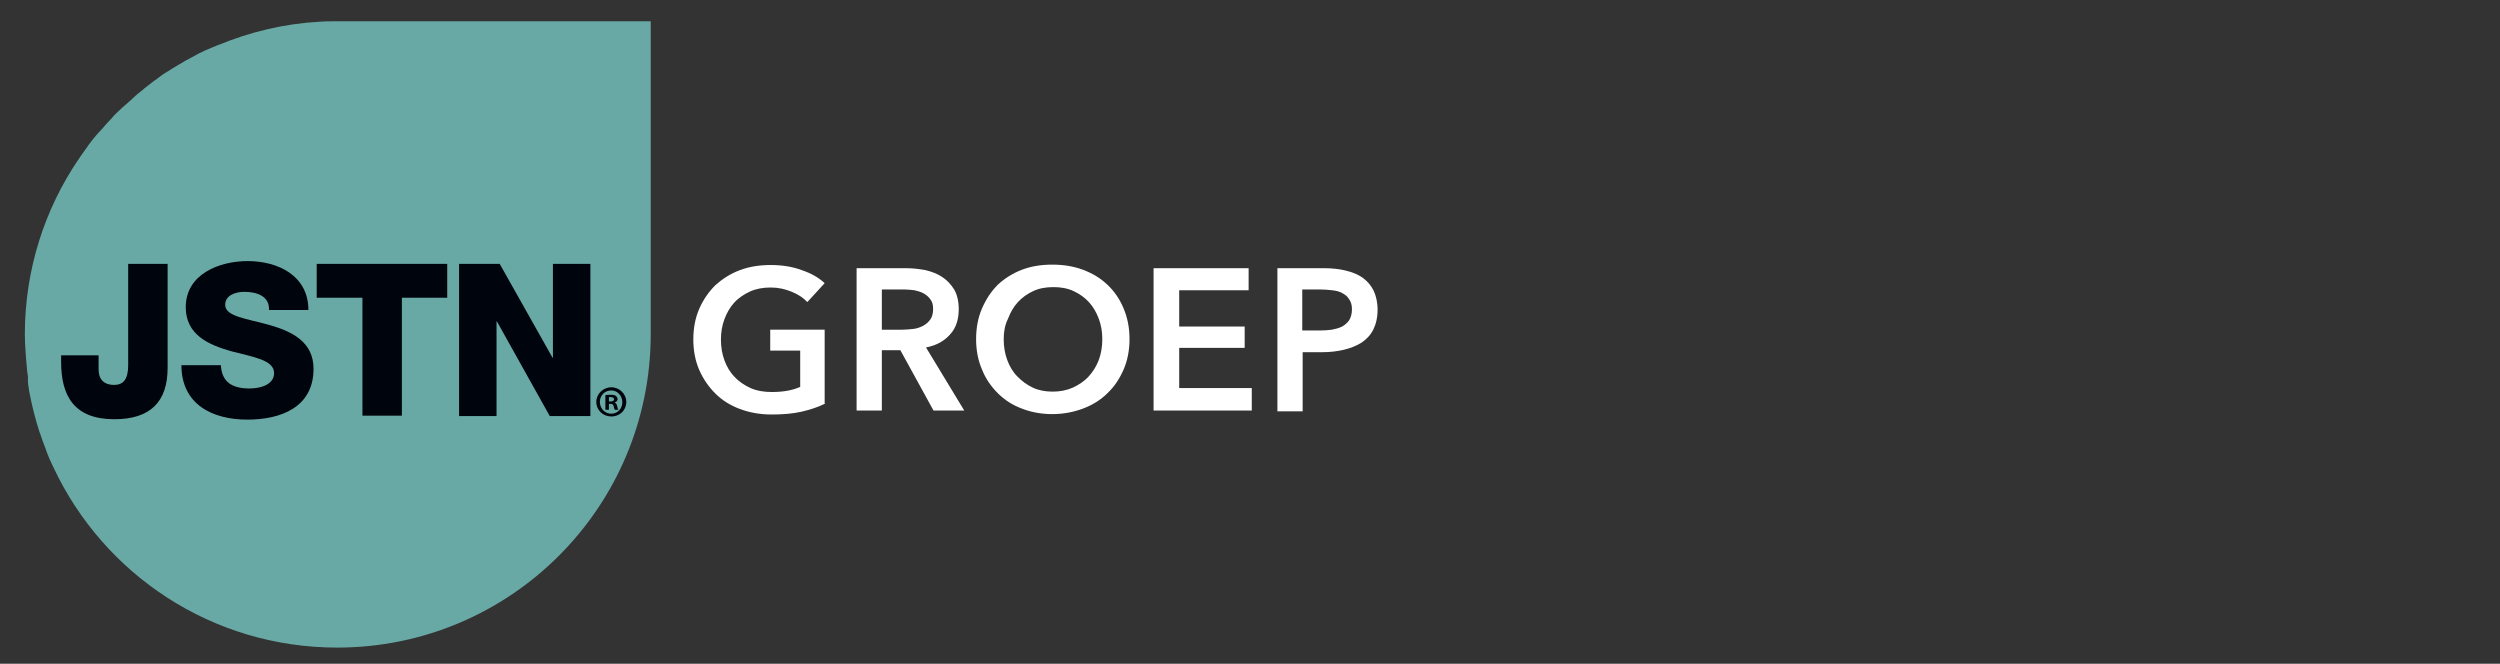
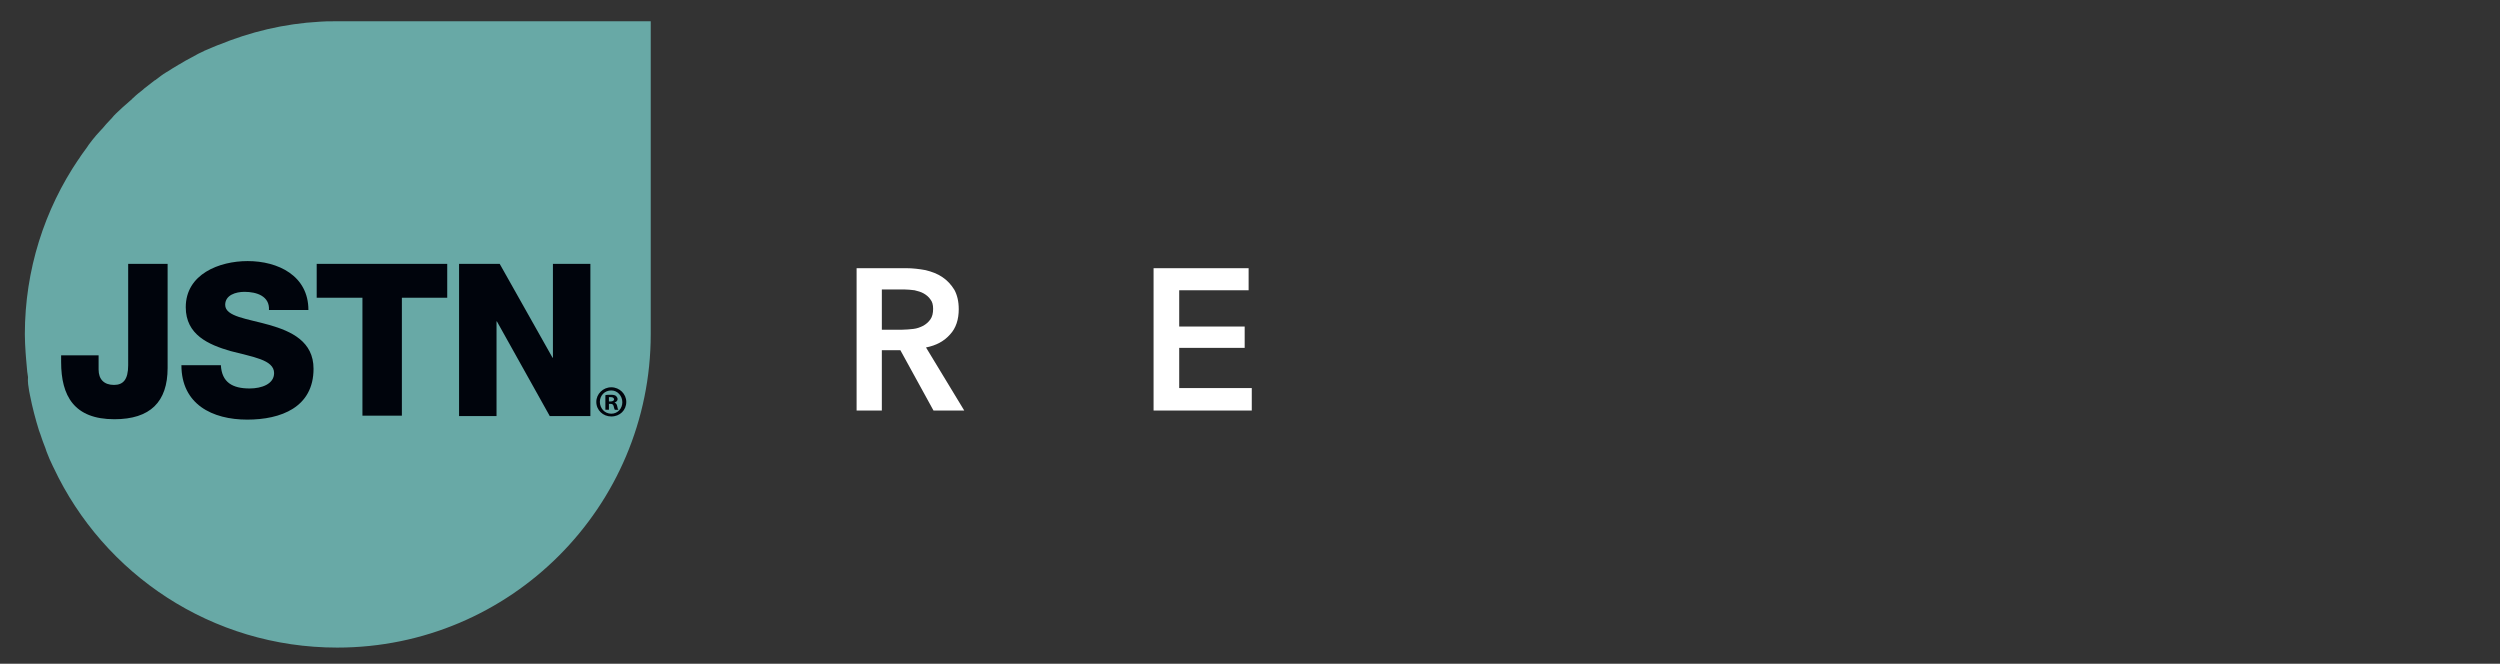
<svg xmlns="http://www.w3.org/2000/svg" version="1.1" id="Laag_1" x="0px" y="0px" viewBox="0 0 633.9 168.3" style="enable-background:new 0 0 633.9 168.3;" xml:space="preserve">
  <rect x="0" y="0" width="633.9" height="168.3" fill="#333333" stroke="none" />
  <style type="text/css">
	.st0{fill:#68A9A6;}
	.st1{fill:#00040C;}
	.st2{fill:#FFFFFF;}
</style>
  <g>
    <g>
      <path class="st0" d="M165,83.5V5.4h-7.7H85v0c-0.2,0-0.3,0-0.5,0c-1.1,0-2.3,0-3.4,0.1c0,0,0,0,0,0C72,6,63.4,8.1,55.4,11.4    c0,0,0,0-0.1,0c-1.1,0.5-2.2,0.9-3.3,1.4c-0.1,0-0.1,0-0.2,0.1c-1.1,0.5-2.1,1-3.1,1.6c-0.1,0-0.1,0.1-0.2,0.1c-1,0.5-2,1.1-3,1.7    c-0.1,0-0.1,0.1-0.2,0.1c-1,0.6-2,1.2-2.9,1.8c-0.1,0-0.1,0.1-0.2,0.1c-1,0.6-1.9,1.3-2.8,2c-0.1,0-0.1,0.1-0.2,0.1    c-0.9,0.7-1.8,1.4-2.7,2.1c-0.1,0.1-0.1,0.1-0.2,0.2c-0.9,0.7-1.8,1.4-2.6,2.2c-0.1,0.1-0.2,0.1-0.2,0.2c-0.8,0.7-1.7,1.5-2.5,2.2    c0,0-0.1,0.1-0.1,0.1h0c-0.5,0.5-1,0.9-1.5,1.4l0,0c-0.4,0.4-0.7,0.7-1,1.1c-0.5,0.5-1,1.1-1.5,1.6c-0.5,0.6-1,1.2-1.5,1.7    c-0.3,0.4-0.7,0.7-1,1.1c-0.7,0.8-1.3,1.6-1.9,2.4c-0.1,0.2-0.3,0.4-0.4,0.6c-0.7,1-1.5,2-2.1,3c0,0,0,0.1-0.1,0.1    c-8.6,12.7-13.6,28-13.6,44.4c0,0,0,0,0,0c0,0,0,0,0,0c0,1.6,0.1,3.1,0.2,4.7c0,0.4,0.1,0.9,0.1,1.3c0.1,1.1,0.2,2.3,0.3,3.4    c0.1,0.5,0.1,0.9,0.2,1.4C7,96.9,7.2,98,7.4,99.2c0.1,0.3,0.1,0.7,0.2,1c0.6,3.1,1.4,6.1,2.3,9c0.1,0.3,0.2,0.5,0.3,0.8    c0.4,1.2,0.8,2.4,1.3,3.6c0.1,0.3,0.2,0.6,0.3,0.9c0.5,1.3,1,2.5,1.6,3.7c0.1,0.1,0.1,0.3,0.2,0.4c12.7,27,40.1,45.6,71.9,45.6    c43.9,0,79.5-35.6,79.5-79.5C165,84.4,165,84,165,83.5z" />
    </g>
  </g>
  <g>
    <path class="st1" d="M42.5,93.3c0,8.6-4.4,13-13.5,13c-10.2,0-13.5-5.9-13.5-14.5v-1.7H25v3.6c0,2.5,1.4,3.9,3.9,3.9   c2.3,0,3.6-1.3,3.6-5V66.9h10V93.3z" />
    <path class="st1" d="M56,92.5c0.2,4.5,3,6,7.3,6c3,0,6.2-1.1,6.2-3.9c0-3.4-5.5-4.1-11.1-5.6c-5.5-1.6-11.3-4.1-11.3-11.1   c0-8.4,8.5-11.7,15.7-11.7c7.7,0,15.4,3.7,15.4,12.4h-10c0.2-3.5-3.1-4.6-6.2-4.6c-2.2,0-4.9,0.8-4.9,3.3c0,3,5.6,3.5,11.2,5.1   c5.6,1.6,11.2,4.2,11.2,11.1c0,9.8-8.3,12.9-16.8,12.9c-8.9,0-16.7-3.9-16.7-13.8H56z" />
    <path class="st1" d="M113.4,75.5h-11.5v29.9h-10V75.5H80.3v-8.6h33.1V75.5z" />
    <path class="st1" d="M116.4,66.9h10.3l13.4,23.8h0.1V66.9h9.5v38.6h-10.3l-13.4-24h-0.1v24h-9.5V66.9z" />
  </g>
  <g>
-     <path class="st2" d="M209.3,102.3c-1.8,0.9-3.9,1.6-6.1,2.1c-2.2,0.5-4.7,0.7-7.6,0.7c-2.9,0-5.6-0.5-8-1.4   c-2.4-0.9-4.5-2.2-6.2-3.9c-1.7-1.7-3.1-3.7-4.1-6c-1-2.3-1.5-4.9-1.5-7.7c0-2.9,0.5-5.5,1.5-7.8c1-2.3,2.4-4.3,4.1-6   c1.8-1.6,3.8-2.9,6.2-3.8c2.4-0.9,5-1.3,7.8-1.3c2.9,0,5.5,0.4,7.9,1.3c2.4,0.8,4.3,1.9,5.8,3.3l-4.4,4.8c-0.9-1-2.2-1.9-3.9-2.6   c-1.7-0.7-3.4-1.1-5.4-1.1c-1.9,0-3.6,0.3-5.2,1c-1.5,0.7-2.9,1.6-4,2.8c-1.1,1.2-1.9,2.6-2.5,4.2c-0.6,1.6-0.9,3.3-0.9,5.2   c0,1.9,0.3,3.7,0.9,5.3c0.6,1.6,1.4,3,2.6,4.2c1.1,1.2,2.5,2.1,4,2.8c1.6,0.7,3.4,1,5.4,1c2.8,0,5.2-0.4,7.2-1.3v-9.2h-7.6v-5.3   h13.8V102.3z" />
    <path class="st2" d="M217.1,68h12.6c1.7,0,3.4,0.2,5,0.5c1.6,0.4,3,0.9,4.3,1.8c1.2,0.8,2.2,1.9,3,3.2c0.7,1.3,1.1,2.9,1.1,4.9   c0,2.6-0.7,4.8-2.2,6.4c-1.5,1.7-3.5,2.8-6.1,3.3l9.7,16h-7.8l-8.4-15.3h-4.7v15.3h-6.4V68z M228.8,83.6c0.9,0,1.8-0.1,2.8-0.2   c0.9-0.1,1.7-0.4,2.5-0.8c0.7-0.4,1.3-0.9,1.8-1.6c0.5-0.7,0.7-1.6,0.7-2.7c0-1-0.2-1.8-0.7-2.4c-0.4-0.6-1-1.1-1.7-1.5   c-0.7-0.4-1.5-0.6-2.3-0.8c-0.9-0.1-1.7-0.2-2.5-0.2h-5.8v10.2H228.8z" />
-     <path class="st2" d="M247.5,86c0-2.9,0.5-5.5,1.5-7.8c1-2.3,2.3-4.3,4-6c1.7-1.6,3.8-2.9,6.1-3.8c2.4-0.9,4.9-1.3,7.7-1.3   c2.8,0,5.4,0.4,7.8,1.3c2.4,0.9,4.4,2.1,6.2,3.8c1.7,1.6,3.1,3.6,4.1,6s1.5,4.9,1.5,7.8c0,2.8-0.5,5.4-1.5,7.7s-2.3,4.3-4.1,6   c-1.7,1.7-3.8,3-6.2,3.9c-2.4,0.9-5,1.4-7.8,1.4c-2.8,0-5.4-0.5-7.7-1.4c-2.4-0.9-4.4-2.2-6.1-3.9c-1.7-1.7-3.1-3.7-4-6   C248,91.4,247.5,88.8,247.5,86z M254.5,86c0,1.9,0.3,3.7,0.9,5.3c0.6,1.6,1.4,3,2.6,4.2s2.4,2.1,3.9,2.8c1.5,0.7,3.2,1,5,1   c1.8,0,3.5-0.3,5.1-1c1.5-0.7,2.9-1.6,4-2.8c1.1-1.2,2-2.6,2.6-4.2c0.6-1.6,0.9-3.4,0.9-5.3c0-1.9-0.3-3.6-0.9-5.2   c-0.6-1.6-1.4-3-2.5-4.2c-1.1-1.2-2.4-2.1-3.9-2.8c-1.5-0.7-3.2-1-5.1-1c-1.9,0-3.6,0.3-5.1,1c-1.5,0.7-2.8,1.6-3.9,2.8   c-1.1,1.2-1.9,2.6-2.5,4.2C254.8,82.4,254.5,84.1,254.5,86z" />
    <path class="st2" d="M292.6,68h24v5.6H299v9.2h16.6v5.4H299v10.2h18.4v5.7h-24.9V68z" />
-     <path class="st2" d="M323.8,68h11.8c2.1,0,4,0.2,5.6,0.6c1.7,0.4,3.1,1,4.3,1.8c1.2,0.9,2.1,1.9,2.8,3.3c0.6,1.3,1,2.9,1,4.8   c0,2-0.4,3.7-1.1,5.1c-0.7,1.4-1.8,2.5-3,3.3c-1.3,0.8-2.8,1.4-4.5,1.8c-1.7,0.4-3.5,0.6-5.4,0.6h-5v15h-6.4V68z M334.7,83.8   c1.1,0,2.1-0.1,3-0.2c1-0.2,1.8-0.4,2.6-0.8c0.7-0.4,1.3-0.9,1.8-1.6c0.4-0.7,0.7-1.6,0.7-2.7c0-1.1-0.2-1.9-0.7-2.6   c-0.4-0.7-1-1.2-1.8-1.6c-0.7-0.4-1.6-0.6-2.5-0.7c-0.9-0.1-1.9-0.2-2.9-0.2h-4.7v10.4H334.7z" />
  </g>
  <g>
    <path class="st1" d="M158.8,101.9c0,2.1-1.6,3.7-3.8,3.7c-2.1,0-3.8-1.6-3.8-3.7c0-2,1.7-3.7,3.8-3.7   C157.1,98.2,158.8,99.9,158.8,101.9z M152.1,101.9c0,1.6,1.2,3,2.9,3c1.6,0,2.8-1.3,2.8-2.9c0-1.6-1.2-3-2.8-3   C153.3,99,152.1,100.3,152.1,101.9z M154.4,103.9h-0.9v-3.7c0.3-0.1,0.8-0.1,1.4-0.1c0.7,0,1,0.1,1.3,0.3c0.2,0.2,0.4,0.5,0.4,0.8   c0,0.4-0.3,0.7-0.8,0.9v0c0.4,0.1,0.6,0.4,0.7,0.9c0.1,0.6,0.2,0.8,0.3,0.9h-0.9c-0.1-0.1-0.2-0.5-0.3-0.9   c-0.1-0.4-0.3-0.6-0.8-0.6h-0.4V103.9z M154.4,101.8h0.4c0.5,0,0.9-0.2,0.9-0.5c0-0.3-0.2-0.6-0.8-0.6c-0.2,0-0.4,0-0.5,0V101.8z" />
  </g>
</svg>